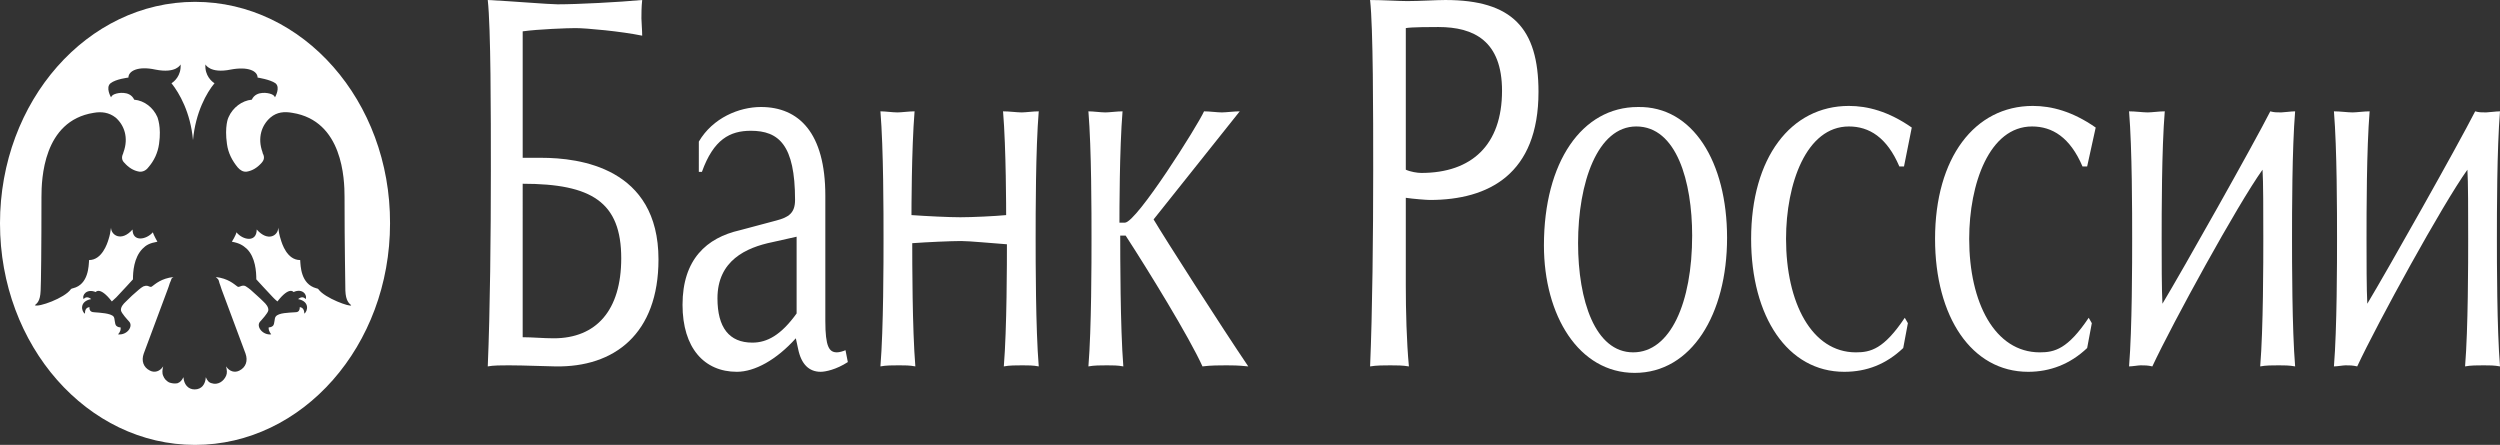
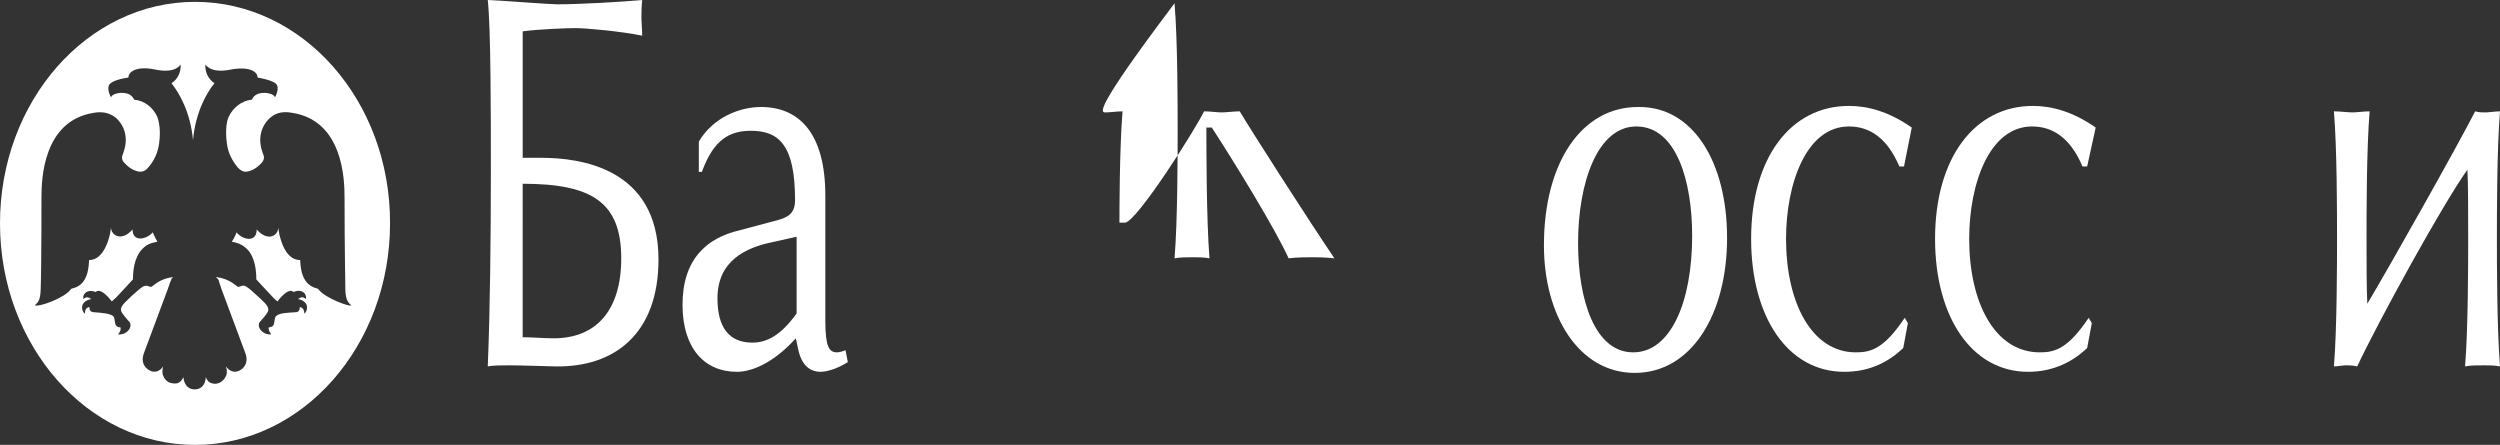
<svg xmlns="http://www.w3.org/2000/svg" version="1.1" id="Layer_1" x="0px" y="0px" width="352.096px" height="62.658px" viewBox="163.071 366.397 352.096 62.658" enable-background="new 163.071 366.397 352.096 62.658" xml:space="preserve">
  <rect x="163.071" y="366.397" width="352.096" height="62.658" fill="#333333" stroke="none" />
  <g>
    <path fill="#FFFFFF" d="M190.537,366.657c-15.162,0-27.467,13.977-27.467,31.199s12.304,31.199,27.466,31.199   c15.162,0,27.467-13.977,27.467-31.199C218.062,380.633,205.758,366.657,190.537,366.657z M207.915,407.13   c-0.058-0.066-0.175-0.132-0.292-0.132c-2.216-0.596-2.216-3.18-2.274-3.974c-1.866,0-2.566-2.318-2.741-2.915   c-0.175-0.53-0.292-1.126-0.35-1.656c0,1.126-1.458,2.053-3.032,0.265c0,1.855-1.924,1.524-2.857,0.397   c-0.058,0.397-0.641,1.325-0.641,1.325c1.108,0.199,1.574,0.53,2.099,0.994c1.225,1.192,1.341,3.246,1.341,4.306   c0,0,1.691,1.855,2.333,2.517c0.175,0.199,0.408,0.397,0.641,0.596c1.691-2.186,2.274-1.325,2.274-1.325   c1.283-0.596,1.983,0.464,1.691,0.994c-0.292-0.397-0.758-0.265-1.05,0l0,0c1.691,0.331,1.341,1.722,0.875,2.053   c0-0.397-0.117-0.861-0.641-0.927c0,0.662-0.35,0.729-0.7,0.729c-0.875,0.066-2.274,0.066-2.682,0.596   c-0.233,0.265-0.117,1.06-0.408,1.325c-0.233,0.199-0.467,0.199-0.583,0.199c-0.058,0.265,0.058,0.596,0.35,0.994   c-1.225,0.132-2.158-1.126-1.574-1.788c0.233-0.265,1.108-1.192,1.166-1.59c0.058-0.464-0.35-0.927-0.641-1.192   c-0.583-0.596-1.225-1.126-1.866-1.722c-0.175-0.132-0.408-0.331-0.641-0.464c-0.175-0.132-0.408-0.132-0.641-0.066   c-0.467,0.199-0.467,0.132-0.583,0.066c-0.467-0.331-1.283-1.126-3.032-1.325c0.117,0.066,0.175,0.199,0.292,0.265   c0.117,0.132,0.175,0.331,0.233,0.596c0.117,0.265,0.175,0.53,0.292,0.861c1.108,3.047,2.274,6.028,3.382,9.075   c0.35,0.994,0.058,1.921-0.875,2.385c-0.641,0.331-1.4,0.132-1.866-0.596c0.117,0.53,0.175,0.927,0,1.325   c-0.175,0.397-0.467,0.729-0.816,0.927c-0.35,0.199-0.816,0.265-1.166,0.132c-0.408-0.066-0.7-0.397-0.875-0.861   c-0.058,0.994-0.583,1.722-1.575,1.722c-0.933,0-1.516-0.729-1.574-1.722c-0.233,0.464-0.467,0.729-0.875,0.861   c-0.408,0.066-0.816,0-1.166-0.132c-0.35-0.199-0.641-0.464-0.816-0.927c-0.175-0.397-0.117-0.861,0-1.325   c-0.467,0.729-1.225,0.927-1.866,0.596c-0.933-0.464-1.225-1.391-0.875-2.385c1.108-3.047,2.274-6.028,3.382-9.075   c0.117-0.265,0.175-0.53,0.292-0.861c0.117-0.265,0.175-0.397,0.233-0.596c0.058-0.132,0.175-0.199,0.292-0.265   c-1.749,0.199-2.566,0.994-3.032,1.325c-0.117,0.066-0.117,0.132-0.583-0.066c-0.233-0.066-0.467,0-0.641,0.066   c-0.233,0.132-0.408,0.265-0.641,0.464c-0.641,0.53-1.283,1.126-1.866,1.722c-0.292,0.265-0.7,0.729-0.641,1.192   c0.058,0.397,0.933,1.325,1.166,1.59c0.583,0.662-0.292,1.921-1.575,1.788c0.35-0.397,0.408-0.729,0.35-0.994   c-0.117,0-0.35,0-0.583-0.199c-0.292-0.265-0.175-1.06-0.408-1.325c-0.408-0.464-1.866-0.53-2.682-0.596   c-0.35,0-0.758-0.132-0.7-0.729c-0.525,0.066-0.641,0.464-0.641,0.927c-0.467-0.265-0.875-1.722,0.875-2.053l0,0   c-0.292-0.265-0.758-0.397-1.05,0c-0.292-0.53,0.408-1.524,1.691-0.994c0,0,0.583-0.861,2.274,1.325   c0.233-0.199,0.408-0.397,0.641-0.596c0.641-0.662,2.333-2.517,2.333-2.517c0-1.06,0.117-3.047,1.341-4.306   c0.525-0.53,0.991-0.795,2.099-0.994c0,0-0.525-0.927-0.641-1.325c-0.933,1.06-2.857,1.391-2.857-0.397   c-1.575,1.788-3.032,0.795-3.032-0.265c-0.058,0.53-0.175,1.126-0.35,1.656c-0.175,0.596-0.933,2.915-2.741,2.915   c-0.058,0.795-0.058,3.445-2.274,3.974c-0.117,0-0.233,0.066-0.292,0.132c-0.875,1.259-4.607,2.583-5.073,2.252   c0.292-0.265,0.758-0.53,0.816-2.053c0.058-0.994,0.117-6.028,0.117-13.182c0-2.517,0.233-10.731,7.348-11.857   c1.108-0.199,2.158-0.066,3.091,0.662c1.225,1.06,1.866,2.848,1.108,4.902c0,0.066-0.058,0.132-0.058,0.199   c-0.233,0.464-0.175,0.927,0.175,1.259c0.583,0.662,1.283,1.126,2.099,1.259c0.525,0.066,0.991-0.199,1.283-0.596   c0.816-0.927,1.341-2.053,1.516-3.312c0.35-2.451-0.233-3.709-0.233-3.776c-0.583-1.325-1.808-2.318-3.266-2.451   c-0.641-1.391-2.508-0.861-2.508-0.861c-0.467,0.132-0.641,0.265-0.758,0.53c0,0-0.816-1.391-0.058-1.987   c0.758-0.596,2.508-0.795,2.508-0.795c0-0.927,1.341-1.656,3.79-1.126c2.974,0.596,3.557-0.729,3.557-0.729   c0.117,1.59-0.933,2.451-1.283,2.65c1.108,1.391,2.682,4.107,3.032,8.015c0.35-3.908,1.924-6.69,3.032-8.015   c-0.35-0.199-1.4-1.06-1.283-2.65c0,0,0.641,1.325,3.557,0.729c2.449-0.464,3.79,0.199,3.79,1.126c0,0,1.749,0.265,2.508,0.795   c0.758,0.596-0.058,1.987-0.058,1.987c-0.117-0.265-0.292-0.397-0.758-0.53c0,0-1.866-0.53-2.508,0.861   c-1.4,0.132-2.683,1.126-3.266,2.451c-0.058,0.066-0.583,1.325-0.233,3.776c0.175,1.325,0.758,2.385,1.516,3.312   c0.35,0.397,0.758,0.662,1.283,0.596c0.816-0.132,1.516-0.596,2.099-1.259c0.35-0.397,0.408-0.795,0.175-1.259   c-0.058-0.066-0.058-0.132-0.058-0.199c-0.758-2.053-0.117-3.842,1.108-4.902c0.933-0.795,1.983-0.861,3.091-0.662   c7.114,1.126,7.348,9.34,7.348,11.857c0,7.154,0.116,12.188,0.116,13.182c0.058,1.457,0.525,1.788,0.816,2.053   C212.522,409.713,208.79,408.388,207.915,407.13z" />
  </g>
  <g>
    <path fill="#FFFFFF" d="M241.603,367.006c2.842,0,8.634-0.304,11.913-0.609c-0.109,0.913-0.109,2.131-0.109,2.588   c0,0.457,0.109,1.674,0.109,2.436c-2.951-0.609-7.869-1.066-9.399-1.066c-1.093,0-5.246,0.152-7.432,0.457l0,17.81l2.623,0   c5.355,0,16.503,1.37,16.503,14.309c0,10.503-6.23,15.222-14.536,15.07c-0.874,0-4.372-0.152-6.558-0.152   c-0.984,0-2.186,0-2.951,0.152c0.328-7.763,0.437-18.571,0.437-27.552c0-8.068,0-20.093-0.437-24.051   C234.936,366.55,240.4,367.006,241.603,367.006z M236.684,413.891c1.312,0,2.951,0.152,4.372,0.152   c6.011,0,9.509-3.958,9.509-11.264c0-7.916-4.153-10.503-13.88-10.503L236.684,413.891z" />
    <path fill="#FFFFFF" d="M261.494,386.338c1.967-3.349,5.683-4.871,8.744-4.871c5.355,0,9.071,3.653,9.071,12.482l0,17.658   c0,3.653,0.546,4.414,1.639,4.414c0.328,0,0.874-0.152,1.202-0.304l0.328,1.674c-1.639,1.066-3.17,1.37-3.825,1.37   c-1.639,0-2.732-1.066-3.17-3.197l-0.328-1.522c-2.732,3.044-5.793,4.719-8.306,4.719c-4.59,0-7.651-3.349-7.651-9.438   c0-6.393,3.388-9.438,8.088-10.503l5.137-1.37c1.749-0.457,2.623-1.066,2.623-2.892c0-7.763-2.295-9.742-6.23-9.742   c-2.951,0-5.246,1.218-6.886,5.784h-0.437L261.494,386.338z M275.265,399.734l-3.388,0.761c-3.716,0.761-7.76,2.588-7.76,7.916   c0,4.11,1.639,6.241,4.918,6.241c2.077,0,4.044-1.066,6.23-4.11L275.265,399.734L275.265,399.734z" />
-     <path fill="#FFFFFF" d="M289.474,382.229c0.546,0,1.639-0.152,2.404-0.152c-0.437,5.328-0.437,14.309-0.437,14.613   c2.186,0.152,5.246,0.304,6.886,0.304c1.639,0,4.918-0.152,6.448-0.304c0-0.457,0-9.438-0.437-14.613   c0.874,0,1.967,0.152,2.623,0.152c0.546,0,1.639-0.152,2.404-0.152c-0.437,5.328-0.437,14.309-0.437,17.962   c0,3.044,0,12.634,0.437,17.962c-0.765-0.152-1.53-0.152-2.295-0.152c-0.874,0-1.858,0-2.623,0.152   c0.437-5.328,0.437-14.918,0.437-17.201c-2.186-0.152-5.246-0.457-6.448-0.457c-1.421,0-4.809,0.152-6.886,0.304   c0,2.436,0,12.025,0.437,17.353c-0.765-0.152-1.53-0.152-2.295-0.152c-0.874,0-1.858,0-2.623,0.152   c0.437-5.328,0.437-14.918,0.437-17.962c0-3.653,0-12.634-0.437-17.962C287.725,382.076,288.818,382.229,289.474,382.229z" />
-     <path fill="#FFFFFF" d="M318.764,382.229c0.546,0,1.639-0.152,2.404-0.152c-0.437,5.328-0.437,14.309-0.437,15.679h0.765   c1.639,0,10.274-13.7,11.148-15.679c0.765,0,1.858,0.152,2.514,0.152c0.546,0,1.749-0.152,2.514-0.152l-12.132,15.222   c1.53,2.588,9.618,15.222,13.334,20.702c-1.421-0.152-2.295-0.152-3.06-0.152c-0.874,0-2.295,0-3.388,0.152   c-1.858-4.11-7.65-13.548-10.82-18.419h-0.765c0,2.588,0,12.939,0.437,18.419c-0.765-0.152-1.53-0.152-2.295-0.152   c-0.874,0-1.858,0-2.623,0.152c0.437-5.328,0.437-14.918,0.437-17.962c0-3.653,0-12.634-0.437-17.962   C317.016,382.076,318.109,382.229,318.764,382.229z" />
-     <path fill="#FFFFFF" d="M361.28,366.55c1.749,0,4.044-0.152,5.355-0.152c9.399,0,13.115,3.958,13.115,12.939   c0,11.569-6.995,15.222-15.301,15.222c-0.437,0-2.404-0.152-3.388-0.304l0,12.33c0,3.501,0.109,7.916,0.437,11.417   c-0.874-0.152-1.749-0.152-2.623-0.152c-0.874,0-1.967,0-2.842,0.152c0.328-7.763,0.437-18.571,0.437-27.552   c0-8.068,0-20.093-0.437-24.051C357.783,366.398,360.078,366.55,361.28,366.55z M363.247,390.753   c7.104,0,11.367-3.958,11.367-11.569c0-7.002-3.935-8.981-8.962-8.981c-0.874,0-3.825,0-4.59,0.152l0,19.941   C361.717,390.601,362.701,390.753,363.247,390.753z" />
+     <path fill="#FFFFFF" d="M318.764,382.229c0.546,0,1.639-0.152,2.404-0.152c-0.437,5.328-0.437,14.309-0.437,15.679h0.765   c1.639,0,10.274-13.7,11.148-15.679c0.765,0,1.858,0.152,2.514,0.152c0.546,0,1.749-0.152,2.514-0.152c1.53,2.588,9.618,15.222,13.334,20.702c-1.421-0.152-2.295-0.152-3.06-0.152c-0.874,0-2.295,0-3.388,0.152   c-1.858-4.11-7.65-13.548-10.82-18.419h-0.765c0,2.588,0,12.939,0.437,18.419c-0.765-0.152-1.53-0.152-2.295-0.152   c-0.874,0-1.858,0-2.623,0.152c0.437-5.328,0.437-14.918,0.437-17.962c0-3.653,0-12.634-0.437-17.962   C317.016,382.076,318.109,382.229,318.764,382.229z" />
    <path fill="#FFFFFF" d="M406.309,399.886c0,10.808-5.028,19.028-13.006,19.028c-7.869,0-12.787-8.068-12.787-17.962   c0-11.721,5.356-19.484,13.225-19.484C401.5,381.315,406.309,389.231,406.309,399.886z M385.325,400.647   c0,8.068,2.404,15.374,7.76,15.374c5.246,0,8.306-7.002,8.307-16.44c0-7.611-2.186-15.374-7.869-15.374   C388.057,384.208,385.325,392.123,385.325,400.647z" />
    <path fill="#FFFFFF" d="M431.228,389.84h-0.656c-1.749-4.11-4.262-5.632-7.104-5.632c-6.011,0-8.853,8.068-8.853,15.831   c0,8.981,3.607,15.983,9.836,15.983c2.077,0,3.935-0.457,6.886-4.871l0.437,0.761l-0.656,3.501   c-2.405,2.283-5.137,3.349-8.306,3.349c-7.978,0-13.115-7.763-13.115-18.723c0-11.417,5.574-18.723,13.771-18.723   c2.623,0,5.574,0.761,8.853,3.044L431.228,389.84z" />
    <path fill="#FFFFFF" d="M457.022,389.84h-0.656c-1.749-4.11-4.262-5.632-7.104-5.632c-6.011,0-8.853,8.068-8.853,15.831   c0,8.981,3.607,15.983,9.946,15.983c2.077,0,3.935-0.457,6.886-4.871l0.437,0.761l-0.656,3.501   c-2.405,2.283-5.246,3.349-8.306,3.349c-7.978,0-13.115-7.763-13.115-18.723c0-11.417,5.574-18.723,13.771-18.723   c2.623,0,5.574,0.761,8.853,3.044L457.022,389.84z" />
-     <path fill="#FFFFFF" d="M464.563,417.849c-0.328,0-1.202,0.152-1.639,0.152c0.437-5.328,0.437-14.918,0.437-17.962   c0-3.653,0-12.634-0.437-17.962c0.874,0,1.967,0.152,2.623,0.152c0.546,0,1.639-0.152,2.405-0.152   c-0.437,5.328-0.437,14.309-0.437,17.962c0,3.044,0,7.154,0.109,9.133c2.842-4.719,12.788-22.377,15.192-27.095   c0.546,0.152,0.874,0.152,1.53,0.152c0.328,0,1.421-0.152,1.967-0.152c-0.437,5.328-0.437,14.309-0.437,17.962   c0,3.044,0,12.634,0.437,17.962c-0.765-0.152-1.639-0.152-2.295-0.152c-0.874,0-1.858,0-2.623,0.152   c0.437-5.328,0.437-14.918,0.437-17.962c0-3.653,0-8.22-0.109-9.742c-3.497,4.871-12.678,21.615-15.52,27.704   C465.547,417.849,465.109,417.849,464.563,417.849z" />
    <path fill="#FFFFFF" d="M493.417,417.849c-0.328,0-1.202,0.152-1.639,0.152c0.437-5.328,0.437-14.918,0.437-17.962   c0-3.653,0-12.634-0.437-17.962c0.874,0,1.967,0.152,2.623,0.152c0.546,0,1.639-0.152,2.405-0.152   c-0.437,5.328-0.437,14.309-0.437,17.962c0,3.044,0,7.154,0.109,9.133c2.842-4.719,12.788-22.377,15.192-27.095   c0.547,0.152,0.874,0.152,1.53,0.152c0.328,0,1.421-0.152,1.967-0.152c-0.437,5.328-0.437,14.309-0.437,17.962   c0,3.044,0,12.634,0.437,17.962c-0.765-0.152-1.53-0.152-2.295-0.152c-0.874,0-1.858,0-2.623,0.152   c0.437-5.328,0.437-14.918,0.437-17.962c0-3.653,0-8.22-0.109-9.742c-3.497,4.871-12.678,21.615-15.52,27.704   C494.4,417.849,493.963,417.849,493.417,417.849z" />
  </g>
</svg>